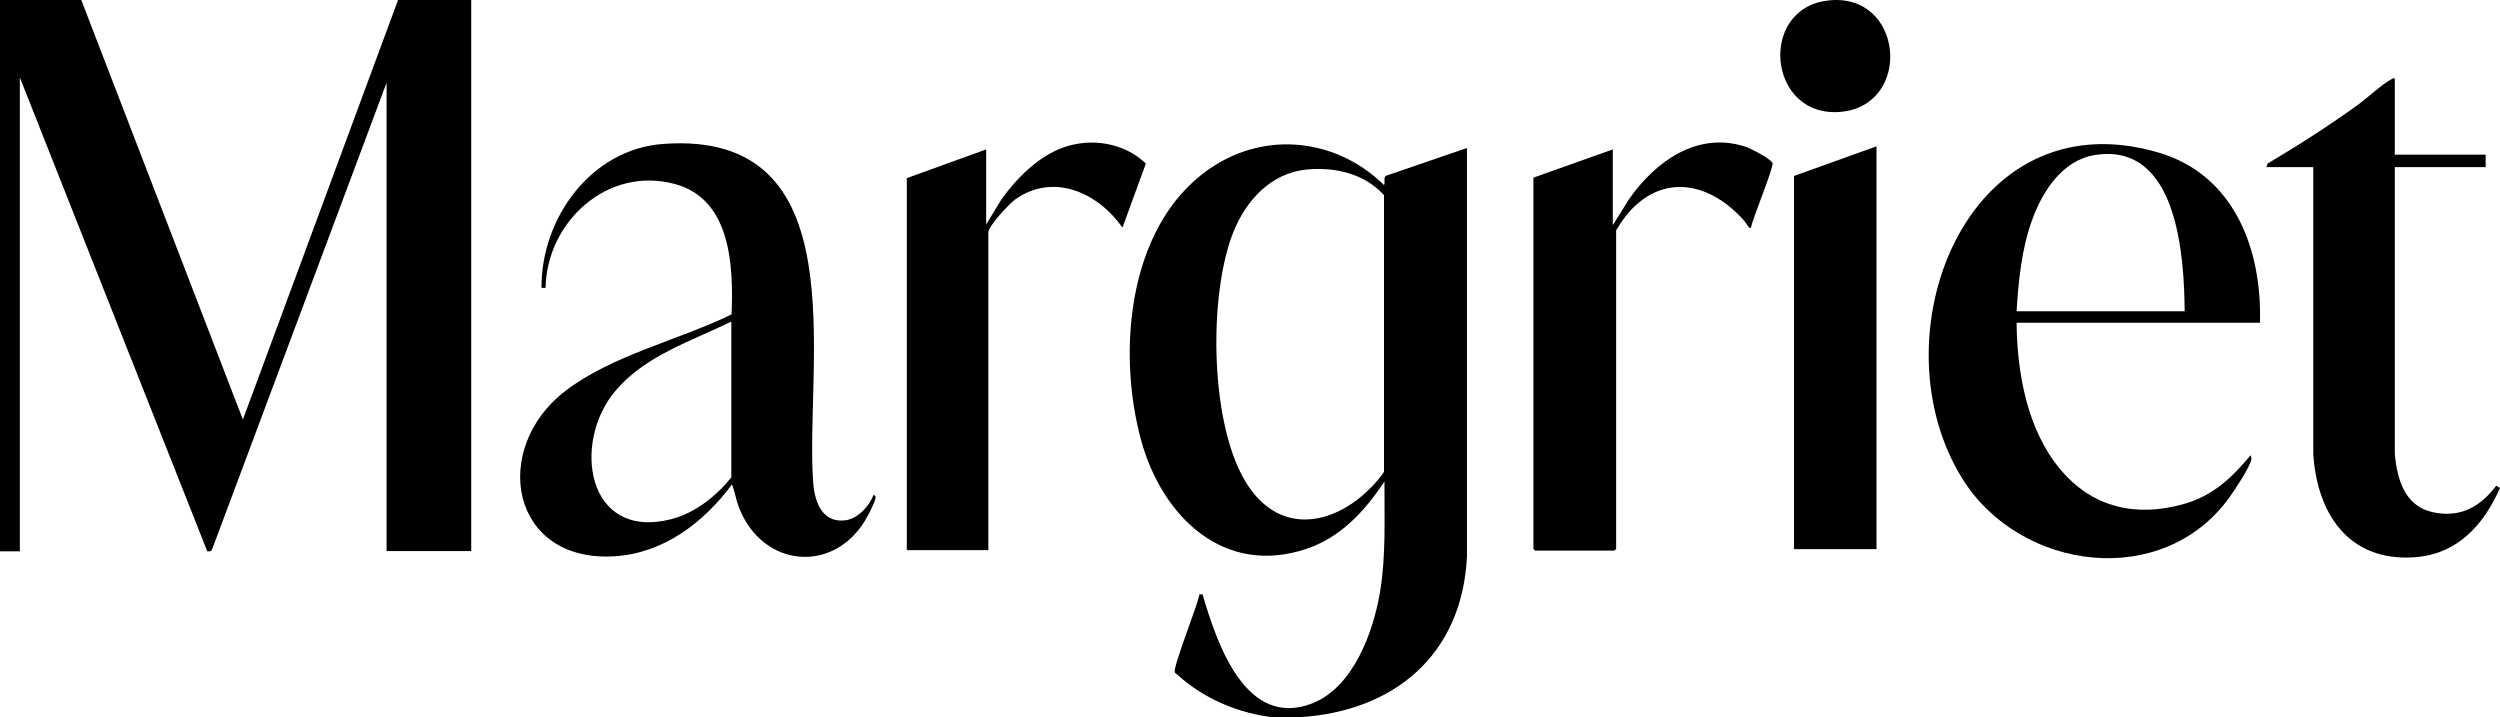
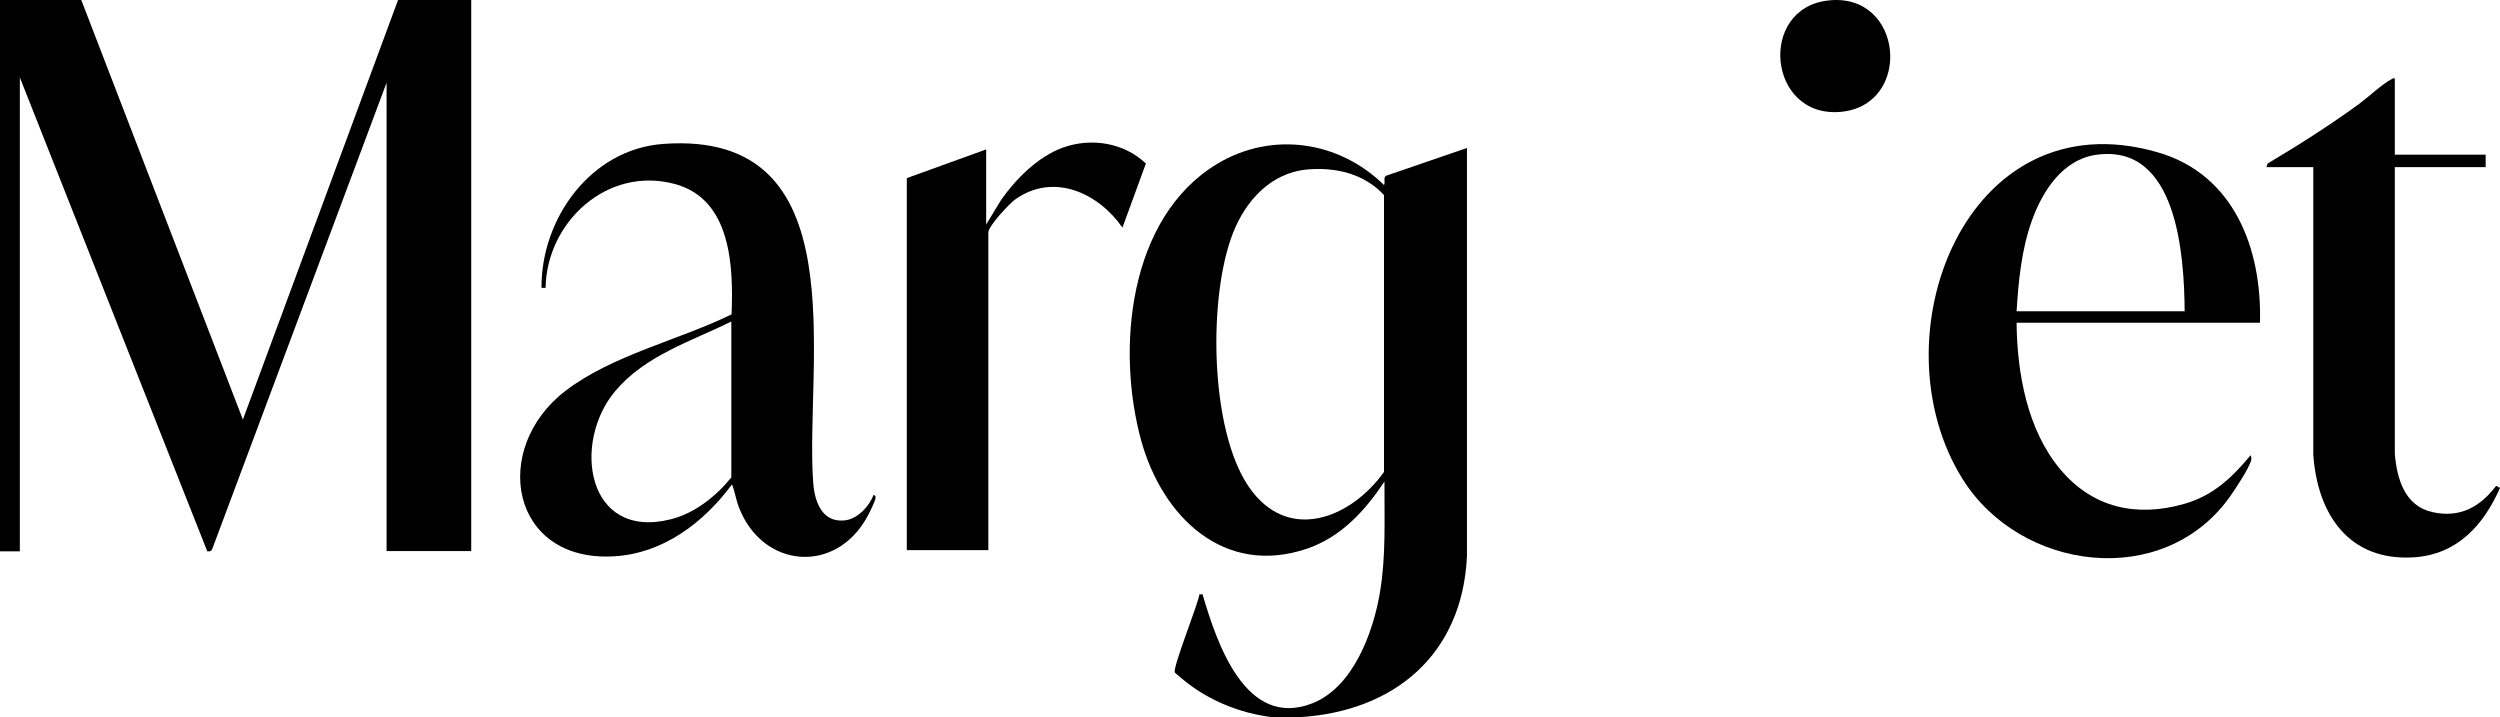
<svg xmlns="http://www.w3.org/2000/svg" id="Laag_2" data-name="Laag 2" viewBox="0 0 104.57 30">
  <g id="Laag_1-2" data-name="Laag 1">
    <g>
      <path d="M0,0h3.4s6.76,17.55,6.76,17.55L16.65,0h3.06v23.05h-3.54V3.46l-7.28,19.47c-.03.11-.1.15-.22.13L.83,3.24v19.82h-.83V0Z" />
      <path d="M53.23,30c-1.35-.16-2.69-.7-3.74-1.57-.05-.05-.34-.28-.35-.3-.1-.2.97-2.85,1.03-3.27h.13c.59,2.01,1.79,5.65,4.59,4.56,1.71-.67,2.55-2.97,2.83-4.64.26-1.54.18-3.08.19-4.64-.81,1.22-1.81,2.32-3.24,2.81-3.49,1.18-6.05-1.35-6.93-4.5-1.06-3.83-.55-9.36,3.18-11.6,2.28-1.37,5.09-.96,6.97.89.07-.12-.05-.31.09-.39l3.38-1.16v17.07c-.19,4.12-3.04,6.51-7.04,6.74h-1.09ZM54.66,7.09c-1.51.15-2.55,1.3-3.08,2.64-1.05,2.65-.99,8.2.64,10.61s4.29,1.34,5.67-.6v-11.58c-.82-.89-2.02-1.18-3.22-1.07Z" />
      <path d="M36.54,20.7c.08.02.09.07.08.14-.01.12-.25.6-.32.73-1.32,2.48-4.42,2.22-5.4-.37-.12-.31-.16-.63-.28-.94-1.19,1.6-2.87,2.89-4.94,3.01-4.33.25-5.18-4.5-2.03-6.92,1.96-1.5,4.74-2.12,6.95-3.2.08-2-.01-4.81-2.36-5.45-2.82-.77-5.37,1.57-5.42,4.34h-.17c-.02-2.9,2.06-5.8,5.09-6.02,8.15-.6,5.93,9.12,6.27,14.12.05.77.33,1.71,1.29,1.63.56-.04,1.06-.59,1.25-1.09ZM30.59,13.45c-1.69.83-3.6,1.42-4.85,2.9-1.82,2.15-1.22,6.26,2.32,5.37,1-.25,1.89-.96,2.53-1.75v-6.53Z" />
      <path d="M94.53,13.5h-10.18c.02,2.09.44,4.46,1.81,6.11s3.22,2.03,5.19,1.47c1.21-.34,2.01-1.1,2.79-2.04.03.11.05.14.01.25-.11.35-.65,1.16-.88,1.49-2.78,3.9-8.75,3.12-11.17-.73-3.71-5.9.1-16.01,8.15-13.68,3.2.92,4.37,4.05,4.28,7.14ZM91.38,13.02c-.02-2.33-.3-7.06-3.73-6.54-1.38.21-2.21,1.51-2.65,2.72s-.57,2.53-.65,3.82h7.04Z" />
      <path d="M100.17,3.28v3.19h3.8v.52h-3.8v11.99c.09,1.05.41,2.18,1.57,2.44s2-.22,2.67-1.1l.16.09c-.69,1.56-1.79,2.78-3.59,2.9-2.73.18-4.05-1.8-4.22-4.3V6.99s-1.96,0-1.96,0l.05-.15c1.3-.77,2.58-1.59,3.81-2.48.38-.28.99-.85,1.36-1.04.05-.03.08-.06.15-.04Z" />
-       <path d="M67.48,9.39l.66-1.06c1.1-1.57,2.84-2.84,4.85-2.2.22.07,1.07.5,1.15.69.07.16-.85,2.35-.9,2.71-.06.01-.06,0-.09-.03-.07-.08-.16-.23-.24-.32-1.75-1.91-3.99-1.85-5.31.46v13.32l-.07.07h-3.32l-.07-.07V7.43l3.32-1.18v3.14Z" />
      <path d="M41.34,23.01h-3.41V7.45l3.32-1.2v3.14l.62-1.02c.62-.89,1.56-1.83,2.6-2.2,1.18-.42,2.55-.2,3.46.67l-.98,2.68c-1.01-1.45-2.87-2.31-4.47-1.19-.25.17-1.14,1.13-1.14,1.39v13.29Z" />
-       <polygon points="78.49 6.12 78.49 22.97 75.04 22.97 75.04 7.36 78.49 6.12" />
      <path d="M76.47.02c3.17-.36,3.55,4.4.51,4.66s-3.46-4.33-.51-4.66Z" />
    </g>
  </g>
</svg>